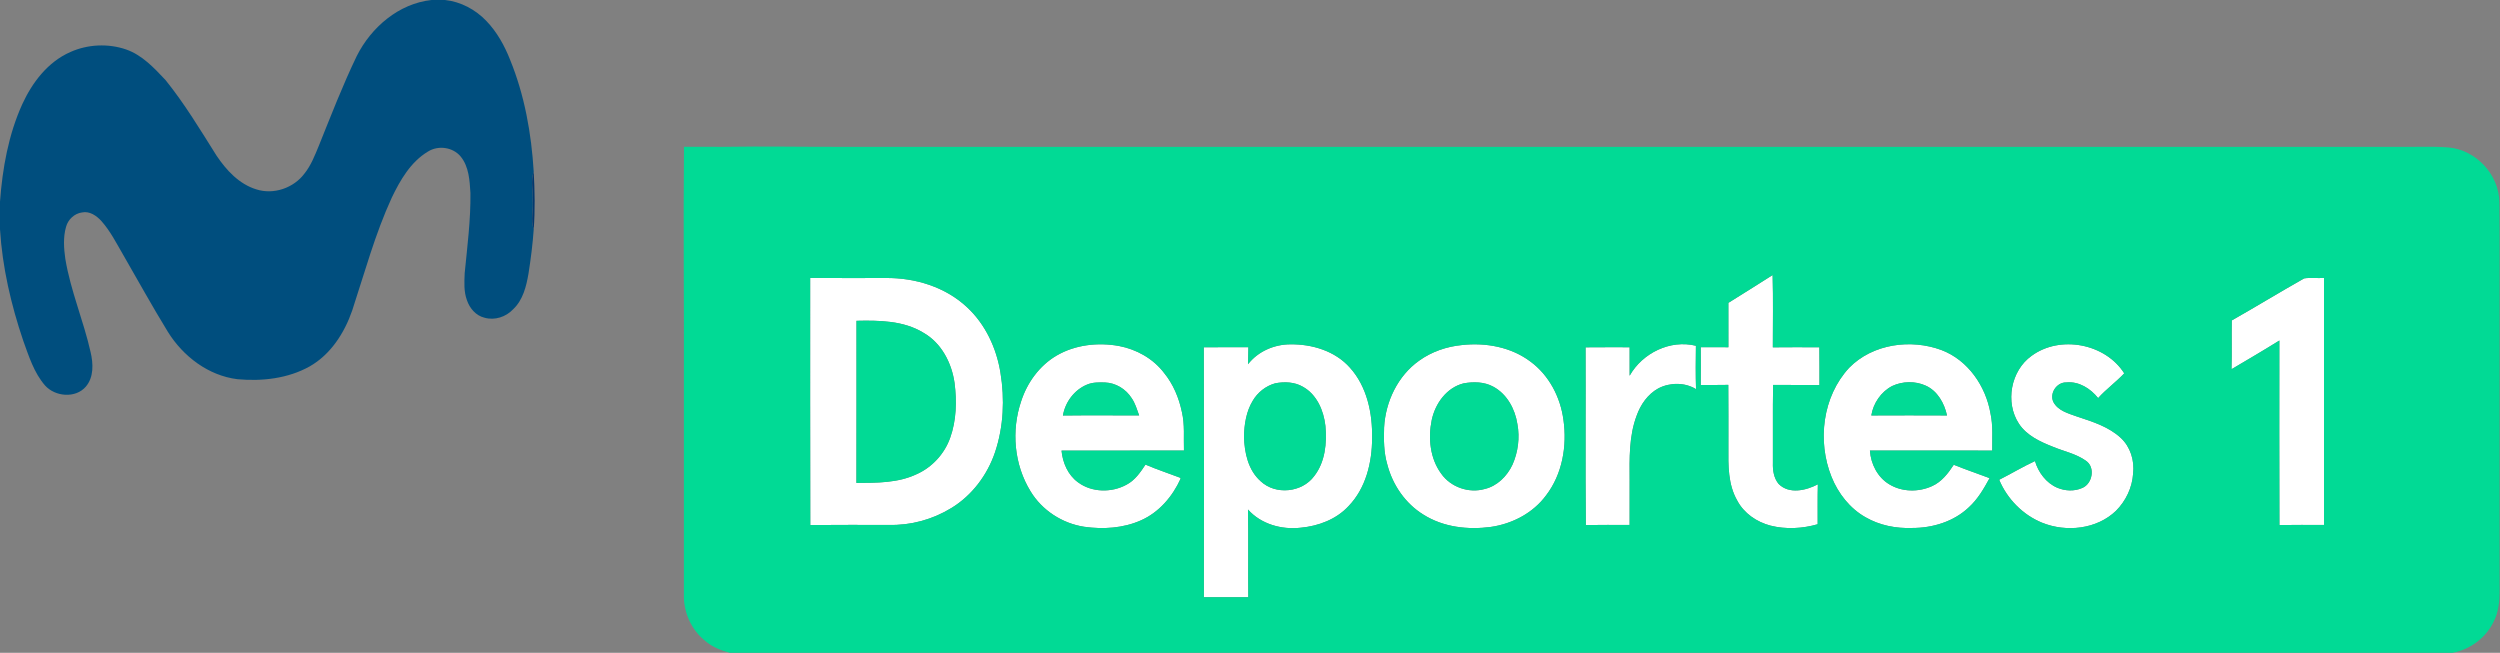
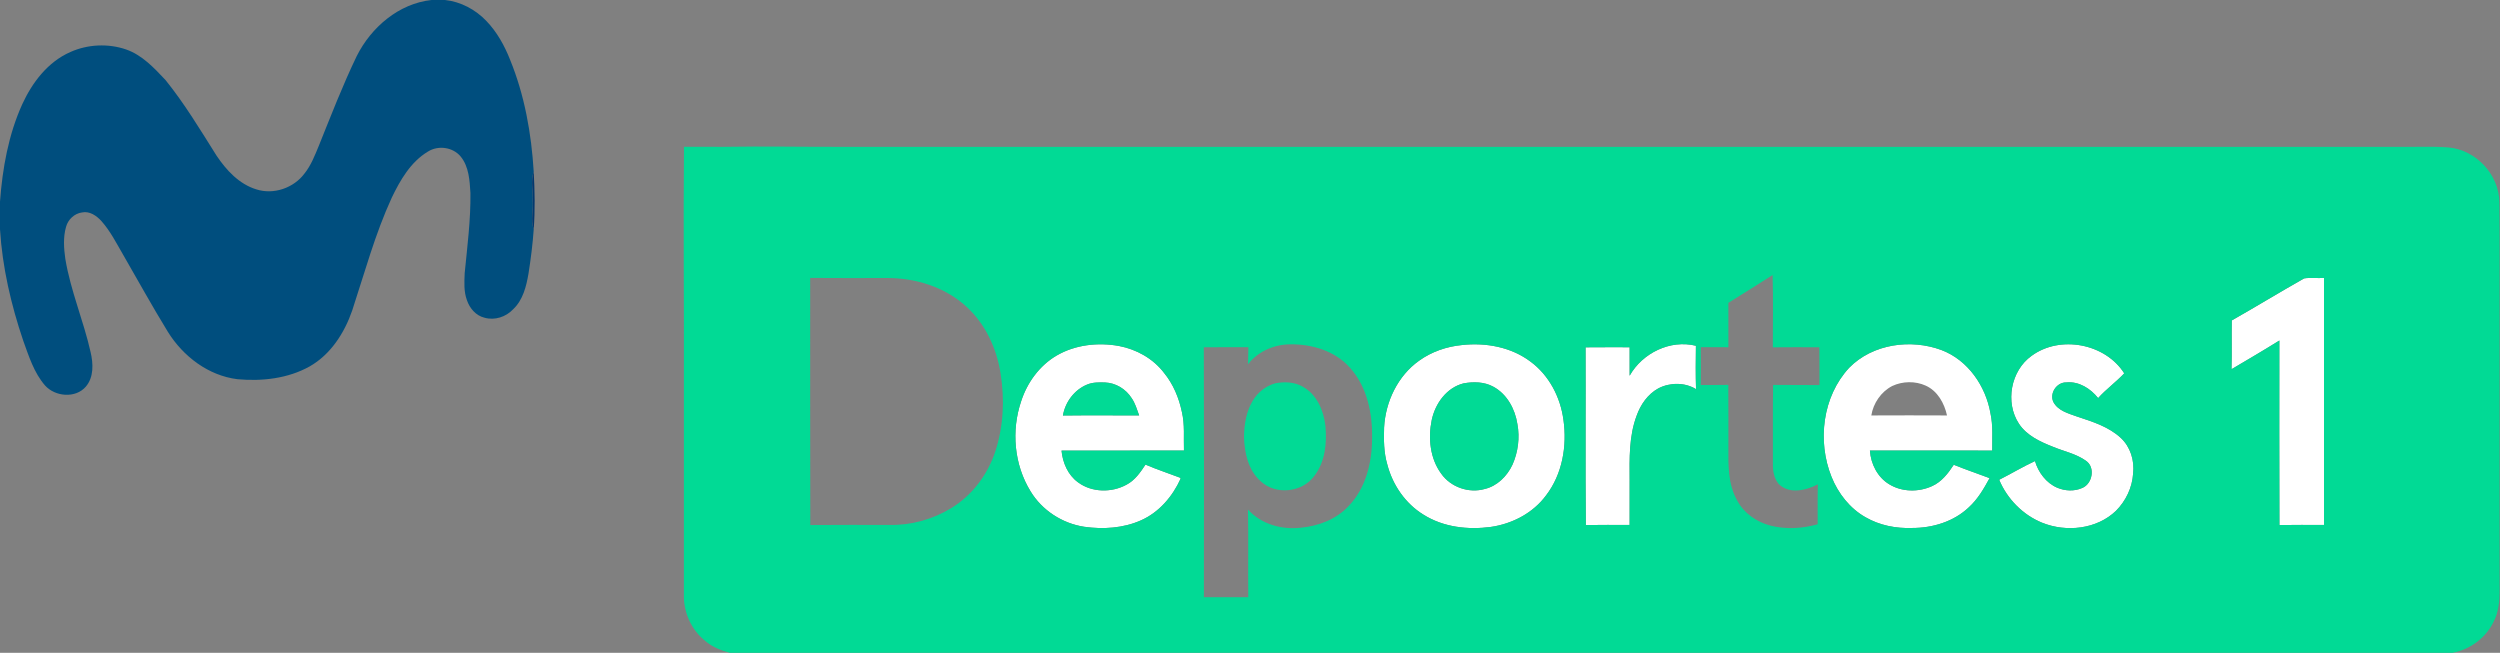
<svg xmlns="http://www.w3.org/2000/svg" width="1620pt" height="423pt" viewBox="0 0 1620 423" version="1.1">
  <rect x="0" y="0" width="1620" height="423" fill="#808080" stroke="none" />
  <g id="#ffffffff">
-     <path fill="#ffffff" opacity="1.00" d=" M 1119.99 196.25 C 1129.59 190.33 1139.10 184.25 1148.65 178.23 C 1149.08 193.83 1148.79 209.46 1148.79 225.07 C 1158.84 224.95 1168.89 225.00 1178.94 225.04 C 1179.04 233.20 1178.98 241.37 1179.00 249.53 C 1168.99 249.37 1158.98 249.57 1148.97 249.42 C 1148.67 266.29 1148.95 283.18 1148.83 300.06 C 1148.69 304.76 1149.43 309.82 1152.53 313.55 C 1159.28 320.43 1170.33 317.85 1177.96 313.84 C 1177.74 322.46 1177.88 331.09 1177.85 339.71 C 1167.96 342.55 1157.27 343.12 1147.26 340.60 C 1138.33 338.28 1130.06 332.60 1125.71 324.33 C 1119.75 313.95 1119.89 301.59 1120.00 289.99 C 1119.96 276.46 1120.08 262.93 1119.94 249.40 C 1113.99 249.53 1108.03 249.45 1102.09 249.47 C 1102.18 241.31 1102.17 233.14 1102.09 224.98 C 1108.06 225.03 1114.03 225.00 1120.00 225.01 C 1119.98 215.42 1120.02 205.84 1119.99 196.25 Z" />
-     <path fill="#ffffff" opacity="1.00" d=" M 525.00 180.09 C 541.32 180.26 557.65 180.14 573.97 180.15 C 593.05 179.93 612.73 185.97 626.79 199.23 C 638.63 210.27 645.76 225.70 648.30 241.56 C 651.10 258.62 650.32 276.48 644.82 292.95 C 639.82 307.79 629.89 321.05 616.44 329.23 C 604.39 336.62 590.16 340.53 576.02 340.15 C 559.03 340.19 542.05 340.04 525.07 340.23 C 524.91 286.85 525.04 233.47 525.00 180.09 M 555.00 207.88 C 554.97 242.90 555.06 277.92 554.96 312.94 C 568.12 312.87 581.92 313.02 594.09 307.22 C 604.10 302.74 612.03 294.04 615.70 283.72 C 619.78 272.39 620.07 260.02 618.56 248.18 C 616.72 235.24 610.11 222.33 598.47 215.67 C 585.49 207.70 569.74 207.56 555.00 207.88 Z" />
    <path fill="#ffffff" opacity="1.00" d=" M 1446.20 207.63 C 1461.92 198.72 1477.35 189.28 1493.07 180.40 C 1497.30 179.76 1501.67 180.41 1505.96 180.09 C 1506.01 233.44 1506.00 286.80 1505.97 340.16 C 1496.33 340.17 1486.70 340.06 1477.07 340.23 C 1476.94 300.37 1477.00 260.51 1477.03 220.65 C 1466.81 227.04 1456.39 233.11 1446.02 239.25 C 1446.34 228.71 1446.01 218.17 1446.20 207.63 Z" />
    <path fill="#ffffff" opacity="1.00" d=" M 684.60 230.45 C 696.68 223.38 711.42 221.72 725.06 224.19 C 736.45 226.33 747.29 232.40 754.35 241.70 C 760.27 248.95 763.97 257.85 765.87 266.98 C 767.81 275.16 766.92 283.63 767.20 291.95 C 740.76 292.02 714.32 291.96 687.87 291.99 C 688.60 299.83 692.02 307.80 698.53 312.52 C 707.51 319.23 720.45 319.36 730.10 314.01 C 735.49 311.16 738.99 306.04 742.27 301.08 C 749.62 304.21 757.23 306.70 764.69 309.56 L 765.07 310.13 C 759.86 321.68 751.03 332.05 739.26 337.22 C 727.82 342.30 714.82 343.10 702.55 341.35 C 688.32 339.17 675.23 330.68 667.77 318.33 C 657.14 301.08 655.22 279.01 661.74 259.92 C 665.65 247.87 673.60 236.93 684.60 230.45 M 704.36 249.24 C 696.17 252.60 690.23 260.60 688.78 269.25 C 705.24 269.05 721.70 269.19 738.17 269.19 C 736.74 265.32 735.63 261.25 733.20 257.84 C 729.49 252.05 722.91 248.07 716.00 247.84 C 712.09 247.74 708.02 247.66 704.36 249.24 Z" />
-     <path fill="#ffffff" opacity="1.00" d=" M 808.73 236.00 C 815.17 227.72 825.60 223.20 835.99 223.13 C 850.13 222.91 865.09 227.38 874.72 238.21 C 885.86 250.53 889.42 267.80 889.12 283.98 C 889.10 299.67 885.08 316.35 873.90 327.92 C 865.97 336.53 854.41 340.87 842.96 341.95 C 830.58 343.41 817.14 339.67 808.70 330.18 C 809.05 349.11 808.69 368.06 808.89 387.00 C 799.29 387.01 789.70 386.99 780.11 386.99 C 780.18 333.00 780.26 279.00 780.06 225.01 C 789.69 225.01 799.32 225.01 808.95 225.00 C 808.82 228.66 808.87 232.33 808.73 236.00 M 826.32 248.39 C 820.25 250.08 815.00 254.22 811.81 259.64 C 807.56 266.61 806.26 274.93 806.11 282.97 C 806.38 293.36 808.81 304.67 816.92 311.85 C 826.62 320.96 843.74 319.18 851.59 308.52 C 858.73 299.38 859.90 287.13 858.87 275.94 C 857.75 266.07 853.36 255.72 844.35 250.66 C 838.94 247.47 832.34 247.22 826.32 248.39 Z" />
    <path fill="#ffffff" opacity="1.00" d=" M 947.44 223.58 C 962.76 221.87 979.19 224.87 991.70 234.28 C 1003.77 243.14 1011.18 257.38 1013.11 272.08 C 1015.54 288.94 1012.41 307.28 1001.85 321.01 C 993.45 332.43 980.01 339.43 966.13 341.44 C 951.29 343.45 935.37 341.65 922.50 333.56 C 910.71 326.36 902.39 314.23 898.96 300.93 C 896.67 293.17 896.65 285.03 896.90 277.01 C 897.81 260.25 905.75 243.54 919.61 233.70 C 927.74 227.86 937.50 224.53 947.44 223.58 M 948.40 248.42 C 937.41 251.18 930.05 261.45 927.77 272.12 C 925.32 283.87 926.65 297.10 933.93 306.98 C 940.05 315.67 951.85 319.79 962.06 316.87 C 970.20 314.97 976.66 308.51 980.10 301.08 C 983.72 292.92 984.92 283.63 983.28 274.83 C 981.77 265.06 976.54 255.30 967.58 250.53 C 961.74 247.34 954.79 247.27 948.40 248.42 Z" />
    <path fill="#ffffff" opacity="1.00" d=" M 1056.00 243.46 C 1064.30 228.76 1082.27 219.92 1098.94 224.05 C 1098.82 233.42 1098.72 242.79 1099.02 252.16 C 1091.71 247.69 1082.13 247.76 1074.61 251.67 C 1067.76 255.41 1063.06 262.21 1060.51 269.46 C 1055.54 282.70 1055.91 297.07 1056.00 310.99 C 1055.99 320.71 1056.00 330.43 1055.99 340.16 C 1046.54 340.19 1037.08 340.04 1027.63 340.23 C 1027.25 301.85 1027.62 263.45 1027.45 225.06 C 1036.96 224.94 1046.48 225.04 1055.99 225.01 C 1056.00 231.16 1055.99 237.31 1056.00 243.46 Z" />
    <path fill="#ffffff" opacity="1.00" d=" M 1198.29 238.29 C 1213.51 222.79 1238.20 219.44 1258.09 226.84 C 1275.25 233.33 1286.77 250.19 1289.83 267.87 C 1291.55 275.79 1290.88 283.93 1290.96 291.97 C 1264.54 291.98 1238.13 292.02 1211.71 291.95 C 1212.27 300.60 1216.66 309.30 1224.24 313.82 C 1232.49 318.87 1243.25 318.99 1251.96 315.01 C 1258.18 312.24 1262.40 306.71 1266.03 301.17 C 1273.69 304.24 1281.50 306.95 1289.25 309.83 C 1285.55 316.64 1281.59 323.49 1275.78 328.75 C 1266.02 338.03 1252.28 342.18 1239.00 342.13 C 1228.58 342.53 1217.91 340.42 1208.84 335.16 C 1198.69 329.43 1191.19 319.77 1186.85 309.06 C 1177.50 285.86 1180.96 256.91 1198.29 238.29 M 1226.15 250.13 C 1218.95 253.85 1213.89 261.25 1212.61 269.21 C 1228.96 269.14 1245.31 269.12 1261.66 269.21 C 1259.94 261.32 1255.54 253.34 1247.89 249.90 C 1241.12 246.81 1232.86 246.97 1226.15 250.13 Z" />
    <path fill="#ffffff" opacity="1.00" d=" M 1316.43 230.60 C 1334.93 217.00 1364.17 222.55 1376.51 241.91 C 1371.19 247.60 1364.80 252.16 1359.59 257.96 C 1354.66 251.80 1347.19 247.01 1339.02 247.80 C 1332.81 247.61 1327.90 254.78 1330.59 260.50 C 1333.63 266.24 1340.39 267.92 1346.04 269.97 C 1355.98 273.25 1366.45 276.51 1374.29 283.78 C 1380.54 289.60 1383.24 298.51 1382.25 306.89 C 1381.71 315.94 1377.52 324.65 1371.13 331.04 C 1358.66 342.99 1338.96 345.04 1323.30 338.73 C 1310.82 333.67 1300.65 323.29 1295.47 310.90 C 1303.26 306.96 1310.76 302.44 1318.67 298.77 C 1320.83 306.11 1325.93 312.96 1333.08 316.04 C 1338.20 318.18 1344.15 318.50 1349.28 316.21 C 1355.93 313.51 1357.93 302.71 1351.64 298.55 C 1345.29 294.02 1337.46 292.49 1330.37 289.53 C 1322.08 286.27 1313.34 282.27 1308.27 274.57 C 1299.18 260.76 1302.97 240.24 1316.43 230.60 Z" />
  </g>
  <g id="#004e7eff">
    <path fill="#004e7e" opacity="1.00" d=" M 279.64 0.00 L 288.37 0.00 C 298.65 1.09 308.19 6.24 315.27 13.69 C 322.05 20.79 326.92 29.53 330.50 38.63 C 339.93 61.68 344.35 86.50 345.85 111.27 C 343.73 117.29 345.55 123.77 345.20 130.00 C 345.71 136.20 343.74 142.64 345.85 148.65 C 345.18 158.19 343.98 167.70 342.49 177.15 C 341.07 185.52 338.89 194.46 332.45 200.47 C 327.84 205.36 320.60 207.76 314.04 205.90 C 308.44 204.61 304.32 199.78 302.56 194.49 C 300.48 188.88 300.88 182.81 301.12 176.95 C 302.81 159.69 305.06 142.41 304.84 125.03 C 304.33 116.93 303.89 108.05 298.54 101.46 C 293.48 95.32 283.96 94.00 277.29 98.23 C 266.16 104.90 259.39 116.62 253.91 127.99 C 243.08 151.54 236.31 176.64 228.23 201.20 C 223.20 215.77 214.25 229.74 200.57 237.49 C 186.48 245.34 169.74 247.17 153.90 245.73 C 135.03 243.41 118.70 230.96 108.82 215.10 C 98.75 198.66 89.42 181.78 79.79 165.07 C 75.45 157.62 71.53 149.79 65.76 143.30 C 62.62 139.82 58.07 136.62 53.14 137.67 C 48.20 138.33 44.07 142.26 42.79 147.02 C 40.86 153.75 41.36 160.89 42.33 167.74 C 45.74 188.42 54.14 207.82 58.72 228.21 C 60.46 235.65 60.87 244.43 55.58 250.59 C 48.89 258.28 35.72 257.08 29.19 249.79 C 22.00 241.53 18.72 230.86 15.05 220.76 C 7.15 197.42 1.52 173.19 0.00 148.56 L 0.00 130.64 C 1.61 109.04 5.46 87.27 14.47 67.43 C 20.94 53.37 31.07 40.05 45.60 33.71 C 56.85 28.66 70.15 28.05 81.81 32.08 C 92.20 35.74 99.86 44.03 107.22 51.83 C 119.61 67.18 129.79 84.13 140.28 100.79 C 146.60 110.23 154.95 119.33 166.14 122.72 C 177.33 126.33 190.39 121.80 197.33 112.41 C 201.56 107.12 204.00 100.73 206.57 94.54 C 214.45 74.98 222.03 55.28 231.19 36.28 C 240.55 17.66 258.41 2.29 279.64 0.00 Z" />
  </g>
  <g id="#01da95ff">
    <path fill="#01da95" opacity="1.00" d=" M 443.22 95.14 C 451.81 95.16 460.40 95.16 468.98 95.15 C 495.32 94.69 521.66 95.26 548.00 95.16 C 883.00 95.16 1217.99 95.16 1552.98 95.16 C 1564.17 95.37 1575.39 94.69 1586.56 95.54 C 1604.31 97.04 1619.46 113.10 1619.56 130.99 C 1619.90 156.67 1619.61 182.37 1619.71 208.06 C 1619.71 266.72 1619.70 325.38 1619.72 384.04 C 1619.62 390.46 1618.91 397.06 1615.88 402.83 C 1610.91 413.29 1600.69 420.85 1589.36 423.00 L 472.86 423.00 C 466.86 421.39 460.96 418.98 456.31 414.75 C 448.17 407.99 443.38 397.57 443.15 387.03 C 443.15 340.01 443.15 292.99 443.15 245.97 C 443.30 195.69 442.75 145.42 443.22 95.14 M 1119.99 196.25 C 1120.02 205.84 1119.98 215.42 1120.00 225.01 C 1114.03 225.00 1108.06 225.03 1102.09 224.98 C 1102.17 233.14 1102.18 241.31 1102.09 249.47 C 1108.03 249.45 1113.99 249.53 1119.94 249.40 C 1120.08 262.93 1119.96 276.46 1120.00 289.99 C 1119.89 301.59 1119.75 313.95 1125.71 324.33 C 1130.06 332.60 1138.33 338.28 1147.26 340.60 C 1157.27 343.12 1167.96 342.55 1177.85 339.71 C 1177.88 331.09 1177.74 322.46 1177.96 313.84 C 1170.33 317.85 1159.28 320.43 1152.53 313.55 C 1149.43 309.82 1148.69 304.76 1148.83 300.06 C 1148.95 283.18 1148.67 266.29 1148.97 249.42 C 1158.98 249.57 1168.99 249.37 1179.00 249.53 C 1178.98 241.37 1179.04 233.20 1178.94 225.04 C 1168.89 225.00 1158.84 224.95 1148.79 225.07 C 1148.79 209.46 1149.08 193.83 1148.65 178.23 C 1139.10 184.25 1129.59 190.33 1119.99 196.25 M 525.00 180.09 C 525.04 233.47 524.91 286.85 525.07 340.23 C 542.05 340.04 559.03 340.19 576.02 340.15 C 590.16 340.53 604.39 336.62 616.44 329.23 C 629.89 321.05 639.82 307.79 644.82 292.95 C 650.32 276.48 651.10 258.62 648.30 241.56 C 645.76 225.70 638.63 210.27 626.79 199.23 C 612.73 185.97 593.05 179.93 573.97 180.15 C 557.65 180.14 541.32 180.26 525.00 180.09 M 1446.20 207.63 C 1446.01 218.17 1446.34 228.71 1446.02 239.25 C 1456.39 233.11 1466.81 227.04 1477.03 220.65 C 1477.00 260.51 1476.94 300.37 1477.07 340.23 C 1486.70 340.06 1496.33 340.17 1505.97 340.16 C 1506.00 286.80 1506.01 233.44 1505.96 180.09 C 1501.67 180.41 1497.30 179.76 1493.07 180.40 C 1477.35 189.28 1461.92 198.72 1446.20 207.63 M 684.60 230.45 C 673.60 236.93 665.65 247.87 661.74 259.92 C 655.22 279.01 657.14 301.08 667.77 318.33 C 675.23 330.68 688.32 339.17 702.55 341.35 C 714.82 343.10 727.82 342.30 739.26 337.22 C 751.03 332.05 759.86 321.68 765.07 310.13 L 764.69 309.56 C 757.23 306.70 749.62 304.21 742.27 301.08 C 738.99 306.04 735.49 311.16 730.10 314.01 C 720.45 319.36 707.51 319.23 698.53 312.52 C 692.02 307.80 688.60 299.83 687.87 291.99 C 714.32 291.96 740.76 292.02 767.20 291.95 C 766.92 283.63 767.81 275.16 765.87 266.98 C 763.97 257.85 760.27 248.95 754.35 241.70 C 747.29 232.40 736.45 226.33 725.06 224.19 C 711.42 221.72 696.68 223.38 684.60 230.45 M 808.73 236.00 C 808.87 232.33 808.82 228.66 808.95 225.00 C 799.32 225.01 789.69 225.01 780.06 225.01 C 780.26 279.00 780.18 333.00 780.11 386.99 C 789.70 386.99 799.29 387.01 808.89 387.00 C 808.69 368.06 809.05 349.11 808.70 330.18 C 817.14 339.67 830.58 343.41 842.96 341.95 C 854.41 340.87 865.97 336.53 873.90 327.92 C 885.08 316.35 889.10 299.67 889.12 283.98 C 889.42 267.80 885.86 250.53 874.72 238.21 C 865.09 227.38 850.13 222.91 835.99 223.13 C 825.60 223.20 815.17 227.72 808.73 236.00 M 947.44 223.58 C 937.50 224.53 927.74 227.86 919.61 233.70 C 905.75 243.54 897.81 260.25 896.90 277.01 C 896.65 285.03 896.67 293.17 898.96 300.93 C 902.39 314.23 910.71 326.36 922.50 333.56 C 935.37 341.65 951.29 343.45 966.13 341.44 C 980.01 339.43 993.45 332.43 1001.85 321.01 C 1012.41 307.28 1015.54 288.94 1013.11 272.08 C 1011.18 257.38 1003.77 243.14 991.70 234.28 C 979.19 224.87 962.76 221.87 947.44 223.58 M 1056.00 243.46 C 1055.99 237.31 1056.00 231.16 1055.99 225.01 C 1046.48 225.04 1036.96 224.94 1027.45 225.06 C 1027.62 263.45 1027.25 301.85 1027.63 340.23 C 1037.08 340.04 1046.54 340.19 1055.99 340.16 C 1056.00 330.43 1055.99 320.71 1056.00 310.99 C 1055.91 297.07 1055.54 282.70 1060.51 269.46 C 1063.06 262.21 1067.76 255.41 1074.61 251.67 C 1082.13 247.76 1091.71 247.69 1099.02 252.16 C 1098.72 242.79 1098.82 233.42 1098.94 224.05 C 1082.27 219.92 1064.30 228.76 1056.00 243.46 M 1198.29 238.29 C 1180.96 256.91 1177.50 285.86 1186.85 309.06 C 1191.19 319.77 1198.69 329.43 1208.84 335.16 C 1217.91 340.42 1228.58 342.53 1239.00 342.13 C 1252.28 342.18 1266.02 338.03 1275.78 328.75 C 1281.59 323.49 1285.55 316.64 1289.25 309.83 C 1281.50 306.95 1273.69 304.24 1266.03 301.17 C 1262.40 306.71 1258.18 312.24 1251.96 315.01 C 1243.25 318.99 1232.49 318.87 1224.24 313.82 C 1216.66 309.30 1212.27 300.60 1211.71 291.95 C 1238.13 292.02 1264.54 291.98 1290.96 291.97 C 1290.88 283.93 1291.55 275.79 1289.83 267.87 C 1286.77 250.19 1275.25 233.33 1258.09 226.84 C 1238.20 219.44 1213.51 222.79 1198.29 238.29 M 1316.43 230.60 C 1302.97 240.24 1299.18 260.76 1308.27 274.57 C 1313.34 282.27 1322.08 286.27 1330.37 289.53 C 1337.46 292.49 1345.29 294.02 1351.64 298.55 C 1357.93 302.71 1355.93 313.51 1349.28 316.21 C 1344.15 318.50 1338.20 318.18 1333.08 316.04 C 1325.93 312.96 1320.83 306.11 1318.67 298.77 C 1310.76 302.44 1303.26 306.96 1295.47 310.90 C 1300.65 323.29 1310.82 333.67 1323.30 338.73 C 1338.96 345.04 1358.66 342.99 1371.13 331.04 C 1377.52 324.65 1381.71 315.94 1382.25 306.89 C 1383.24 298.51 1380.54 289.60 1374.29 283.78 C 1366.45 276.51 1355.98 273.25 1346.04 269.97 C 1340.39 267.92 1333.63 266.24 1330.59 260.50 C 1327.90 254.78 1332.81 247.61 1339.02 247.80 C 1347.19 247.01 1354.66 251.80 1359.59 257.96 C 1364.80 252.16 1371.19 247.60 1376.51 241.91 C 1364.17 222.55 1334.93 217.00 1316.43 230.60 Z" />
-     <path fill="#01da95" opacity="1.00" d=" M 555.00 207.88 C 569.74 207.56 585.49 207.70 598.47 215.67 C 610.11 222.33 616.72 235.24 618.56 248.18 C 620.07 260.02 619.78 272.39 615.70 283.72 C 612.03 294.04 604.10 302.74 594.09 307.22 C 581.92 313.02 568.12 312.87 554.96 312.94 C 555.06 277.92 554.97 242.90 555.00 207.88 Z" />
    <path fill="#01da95" opacity="1.00" d=" M 704.36 249.24 C 708.02 247.66 712.09 247.74 716.00 247.84 C 722.91 248.07 729.49 252.05 733.20 257.84 C 735.63 261.25 736.74 265.32 738.17 269.19 C 721.70 269.19 705.24 269.05 688.78 269.25 C 690.23 260.60 696.17 252.60 704.36 249.24 Z" />
    <path fill="#01da95" opacity="1.00" d=" M 826.32 248.39 C 832.34 247.22 838.94 247.47 844.35 250.66 C 853.36 255.72 857.75 266.07 858.87 275.94 C 859.90 287.13 858.73 299.38 851.59 308.52 C 843.74 319.18 826.62 320.96 816.92 311.85 C 808.81 304.67 806.38 293.36 806.11 282.97 C 806.26 274.93 807.56 266.61 811.81 259.64 C 815.00 254.22 820.25 250.08 826.32 248.39 Z" />
    <path fill="#01da95" opacity="1.00" d=" M 948.40 248.42 C 954.79 247.27 961.74 247.34 967.58 250.53 C 976.54 255.30 981.77 265.06 983.28 274.83 C 984.92 283.63 983.72 292.92 980.10 301.08 C 976.66 308.51 970.20 314.97 962.06 316.87 C 951.85 319.79 940.05 315.67 933.93 306.98 C 926.65 297.10 925.32 283.87 927.77 272.12 C 930.05 261.45 937.41 251.18 948.40 248.42 Z" />
-     <path fill="#01da95" opacity="1.00" d=" M 1226.15 250.13 C 1232.86 246.97 1241.12 246.81 1247.89 249.90 C 1255.54 253.34 1259.94 261.32 1261.66 269.21 C 1245.31 269.12 1228.96 269.14 1212.61 269.21 C 1213.89 261.25 1218.95 253.85 1226.15 250.13 Z" />
  </g>
  <g id="#02386eff">
    <path fill="#02386e" opacity="1.00" d=" M 345.20 130.00 C 345.55 123.77 343.73 117.29 345.85 111.27 C 346.53 123.73 346.77 136.20 345.85 148.65 C 343.74 142.64 345.71 136.20 345.20 130.00 Z" />
  </g>
</svg>